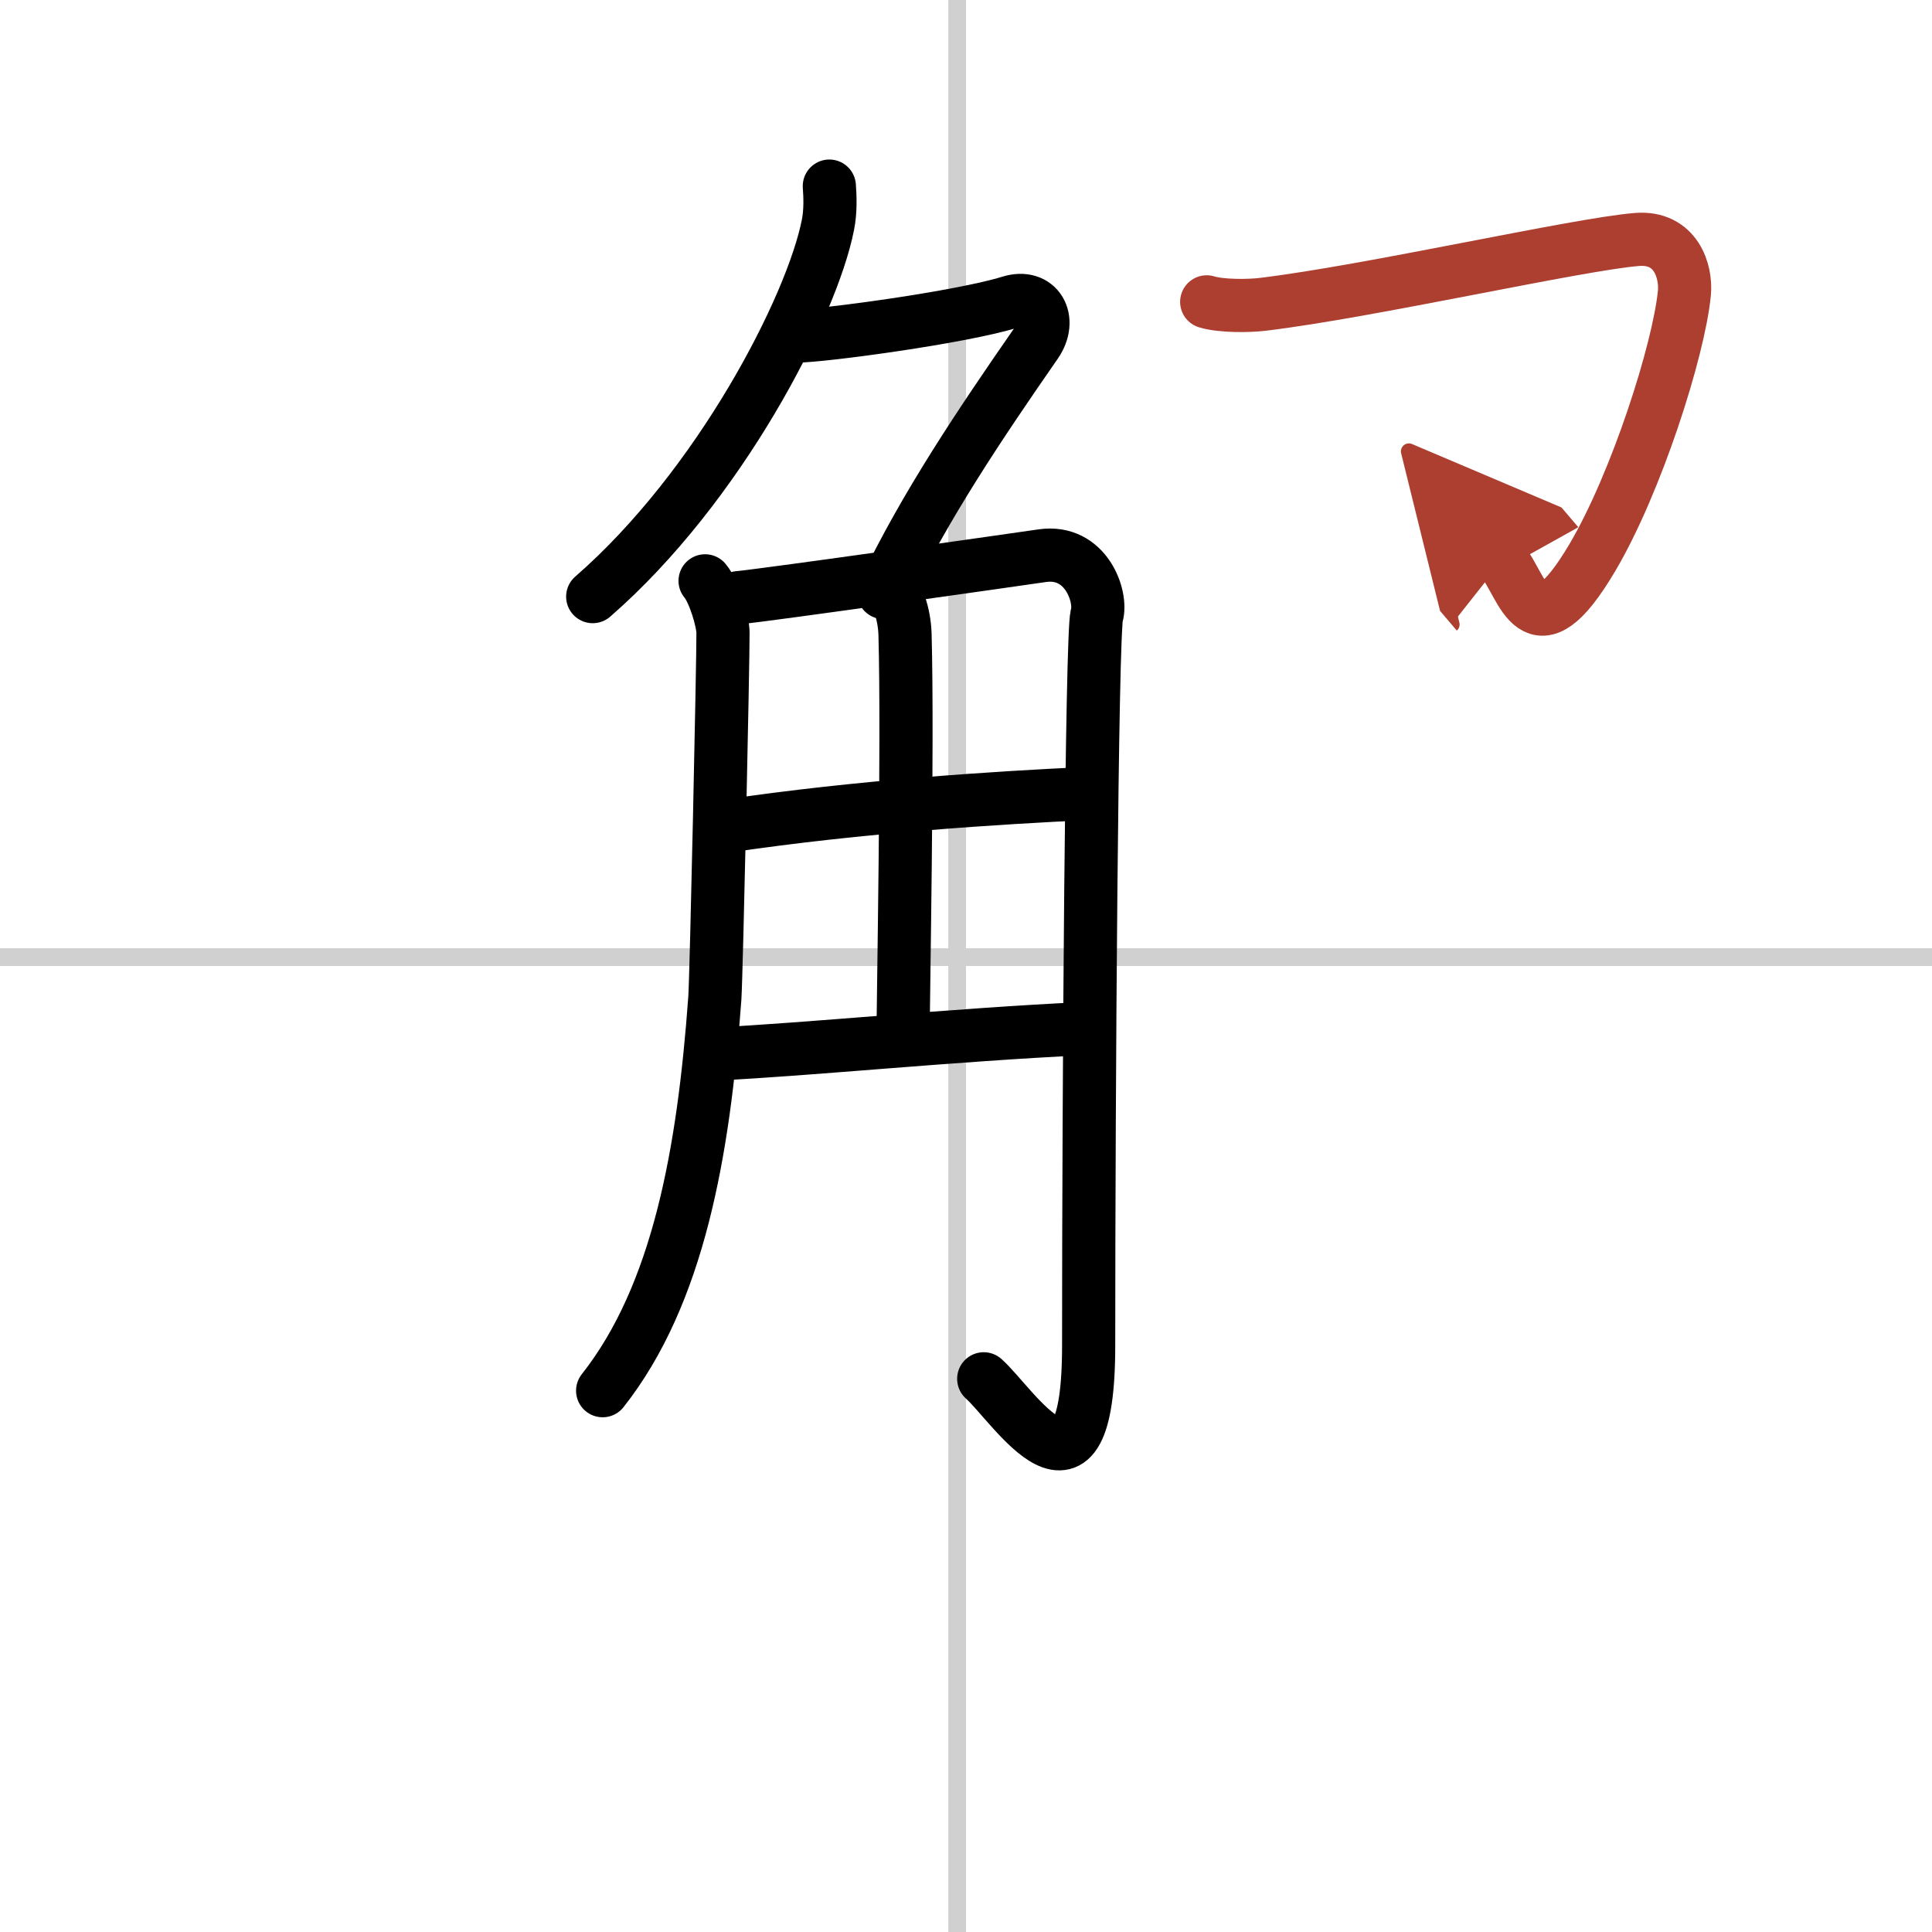
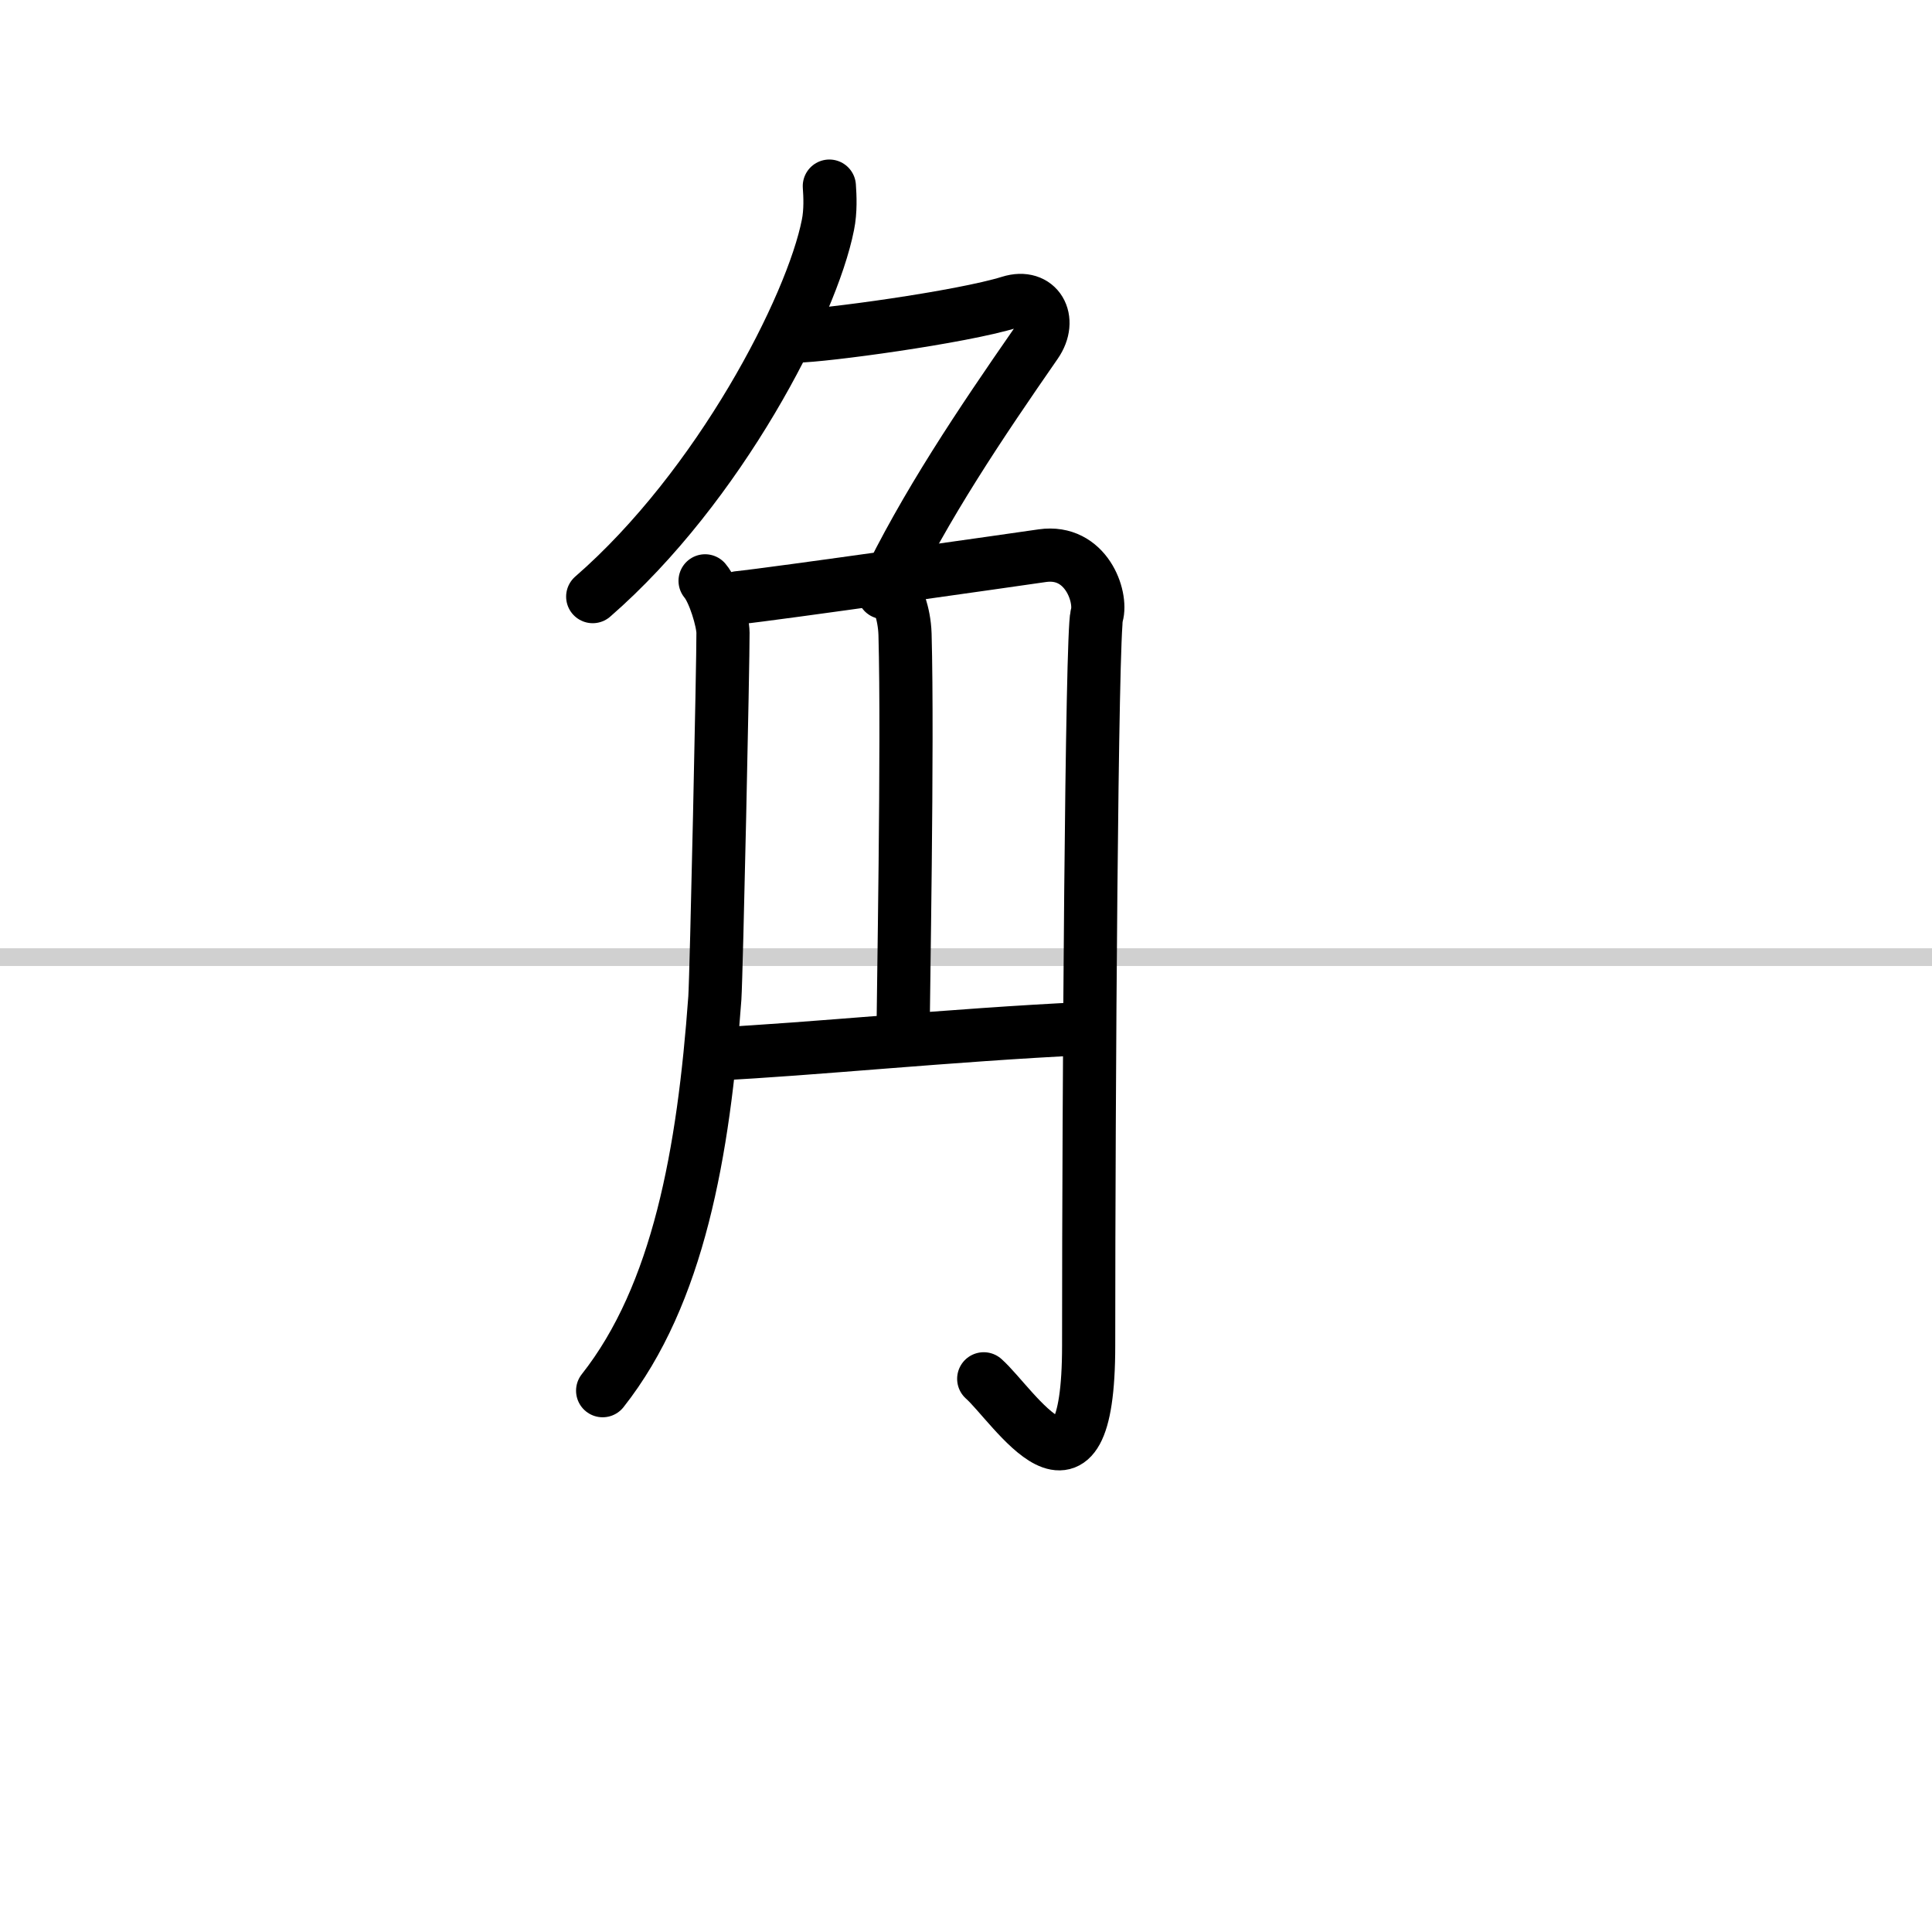
<svg xmlns="http://www.w3.org/2000/svg" width="400" height="400" viewBox="0 0 109 109">
  <defs>
    <marker id="a" markerWidth="4" orient="auto" refX="1" refY="5" viewBox="0 0 10 10">
      <polyline points="0 0 10 5 0 10 1 5" fill="#ad3f31" stroke="#ad3f31" />
    </marker>
  </defs>
  <g fill="none" stroke="#000" stroke-linecap="round" stroke-linejoin="round" stroke-width="3">
-     <rect width="100%" height="100%" fill="#fff" stroke="#fff" />
-     <line x1="54" x2="54" y2="109" stroke="#d0d0d0" stroke-width="1" />
    <line x2="109" y1="54" y2="54" stroke="#d0d0d0" stroke-width="1" />
    <path d="m46.79 10.5c0.04 0.55 0.08 1.41-0.08 2.19-0.91 4.62-6.13 14.76-13.27 20.97" />
    <path d="m44.92 18.96c1.47 0 9.32-1.06 12.05-1.91 1.59-0.5 2.42 0.97 1.47 2.34-3.1 4.47-6.26 9.15-8.59 14.04" />
    <path d="m39.78 32.77c0.51 0.6 1.01 2.29 1.01 2.93 0.01 1.55-0.37 19.25-0.46 20.61-0.63 8.71-2.06 16.74-6.33 22.15" />
    <path d="m41.66 33.72c1.84-0.18 15.78-2.17 17.15-2.37 2.46-0.35 3.38 2.31 3.07 3.37-0.29 1.02-0.46 26.83-0.46 41.19 0 10.31-4.24 3.37-5.92 1.88" />
    <path d="m50.52 33.44c0.04 0.2 0.5 1.06 0.54 2.35 0.17 6.21-0.11 20.75-0.11 22.87" />
-     <path d="m40.92 46.62c7.68-1.15 15.58-1.62 20.36-1.85" />
    <path d="m40.42 59.46c5.11-0.24 13.33-1.08 20.79-1.43" />
-     <path d="m68.08 17.03c0.85 0.26 2.42 0.23 3.16 0.14 6.06-0.73 17.76-3.39 21.12-3.66 2.19-0.17 2.79 1.8 2.67 3.03-0.32 3.23-2.71 10.72-5.2 14.93-3.33 5.62-3.88 1.58-5.09 0.16" marker-end="url(#a)" stroke="#ad3f31" />
  </g>
</svg>